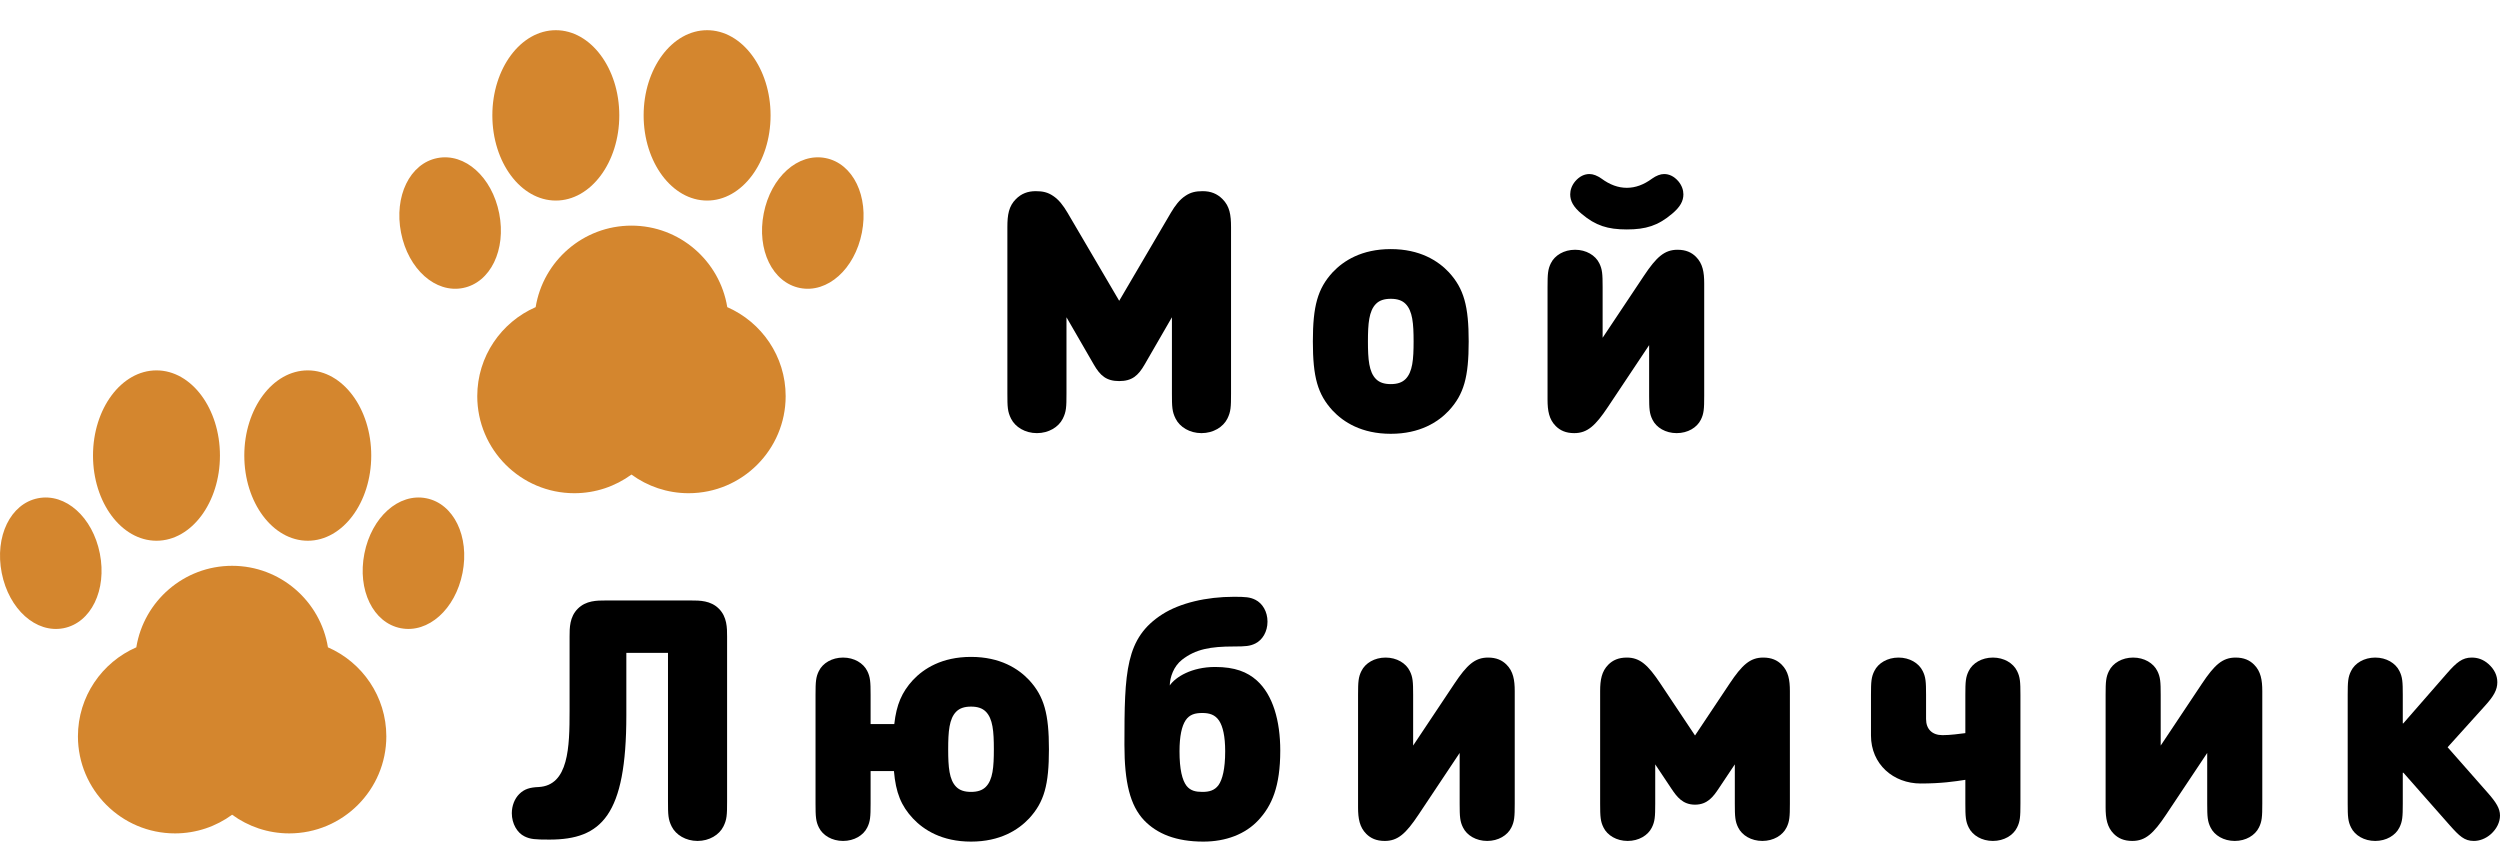
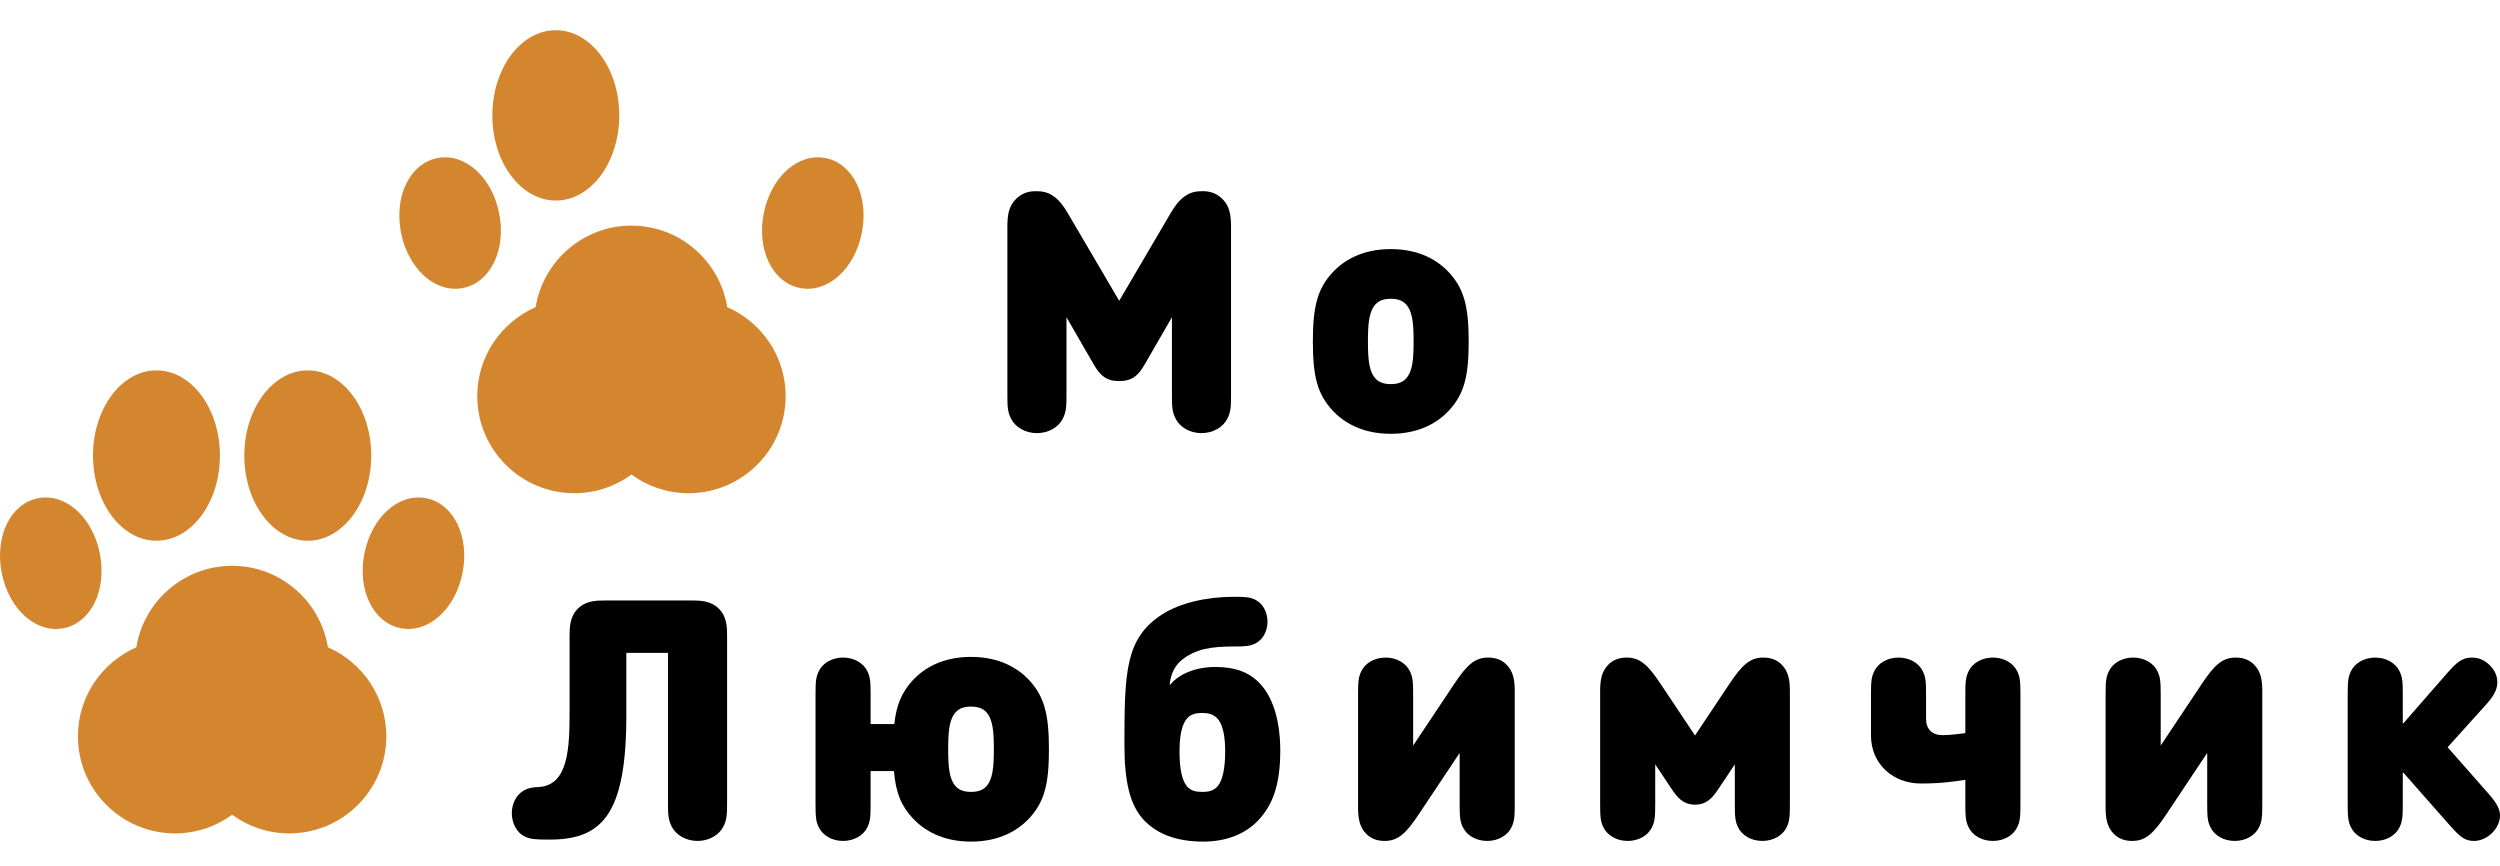
<svg xmlns="http://www.w3.org/2000/svg" width="179" height="62" viewBox="0 0 179 62" fill="none">
  <path d="M47.828 57.374C47.828 58.336 47.84 58.672 48.092 59.177C48.393 59.778 49.102 60.211 49.944 60.211C50.785 60.211 51.495 59.778 51.795 59.177C52.048 58.672 52.06 58.336 52.06 57.374V45.579C52.06 44.954 52.06 44.172 51.471 43.583C50.881 42.994 50.1 42.994 49.475 42.994H43.367C42.742 42.994 41.96 42.994 41.371 43.583C40.782 44.172 40.782 44.954 40.782 45.579V50.905C40.782 53.478 40.722 56.244 38.558 56.352C37.957 56.376 37.548 56.484 37.175 56.857C36.85 57.181 36.646 57.686 36.646 58.227C36.646 58.973 37.031 59.634 37.56 59.887C37.981 60.091 38.305 60.115 39.339 60.115C43.066 60.115 44.846 58.384 44.846 51.218V46.745H47.828V57.374Z" fill="black" />
  <path d="M73.685 58.6C74.767 57.422 75.104 56.196 75.104 53.647C75.104 51.122 74.767 49.871 73.685 48.693C72.915 47.876 71.617 47.034 69.525 47.034C67.433 47.034 66.135 47.876 65.365 48.693C64.572 49.559 64.187 50.449 64.031 51.843H62.335V49.751C62.335 48.813 62.311 48.477 62.095 48.044C61.818 47.479 61.157 47.082 60.363 47.082C59.57 47.082 58.909 47.479 58.632 48.044C58.416 48.477 58.392 48.813 58.392 49.751V57.542C58.392 58.48 58.416 58.816 58.632 59.249C58.909 59.814 59.57 60.211 60.363 60.211C61.157 60.211 61.818 59.814 62.095 59.249C62.311 58.816 62.335 58.48 62.335 57.542V55.21H64.006C64.139 56.761 64.523 57.698 65.365 58.6C66.135 59.418 67.433 60.259 69.525 60.259C71.617 60.259 72.915 59.418 73.685 58.6ZM70.583 56.34C70.343 56.58 70.006 56.7 69.525 56.7C69.044 56.7 68.707 56.58 68.467 56.34C67.962 55.835 67.89 54.921 67.89 53.647C67.89 52.372 67.962 51.458 68.467 50.953C68.707 50.713 69.044 50.593 69.525 50.593C70.006 50.593 70.343 50.713 70.583 50.953C71.088 51.458 71.16 52.372 71.16 53.647C71.16 54.921 71.088 55.835 70.583 56.34Z" fill="black" />
  <path d="M83.755 49.078C83.767 48.489 84.032 47.707 84.633 47.238C85.607 46.481 86.653 46.288 88.348 46.288C89.178 46.288 89.502 46.264 89.887 46.072C90.392 45.82 90.753 45.23 90.753 44.509C90.753 43.788 90.392 43.199 89.887 42.946C89.502 42.754 89.178 42.73 88.348 42.73C86.376 42.73 84.489 43.175 83.227 43.98C80.581 45.675 80.509 48.068 80.509 53.334C80.509 56.027 80.918 57.662 81.904 58.72C82.842 59.706 84.212 60.259 86.16 60.259C87.771 60.259 89.166 59.73 90.104 58.72C91.066 57.686 91.667 56.316 91.667 53.743C91.667 51.603 91.138 49.751 89.983 48.717C89.31 48.116 88.421 47.755 87.002 47.755C85.319 47.755 84.164 48.477 83.755 49.078ZM87.242 56.22C86.954 56.604 86.569 56.7 86.088 56.7C85.631 56.7 85.246 56.628 84.958 56.268C84.645 55.859 84.453 55.089 84.453 53.791C84.453 52.685 84.621 51.987 84.886 51.579C85.174 51.146 85.583 51.05 86.088 51.05C86.593 51.05 87.002 51.17 87.29 51.603C87.555 52.011 87.723 52.709 87.723 53.791C87.723 55.041 87.531 55.811 87.242 56.22Z" fill="black" />
  <path d="M108.455 57.542V49.487C108.455 48.681 108.347 48.068 107.866 47.587C107.553 47.274 107.144 47.082 106.543 47.082C105.605 47.082 105.028 47.611 104.138 48.946L101.181 53.382V49.751C101.181 48.813 101.157 48.477 100.94 48.044C100.664 47.479 100.003 47.082 99.209 47.082C98.415 47.082 97.754 47.479 97.478 48.044C97.261 48.477 97.237 48.813 97.237 49.751V57.807C97.237 58.612 97.346 59.225 97.826 59.706C98.139 60.019 98.548 60.211 99.149 60.211C100.087 60.211 100.664 59.682 101.554 58.348L104.511 53.911V57.542C104.511 58.48 104.535 58.816 104.752 59.249C105.028 59.814 105.689 60.211 106.483 60.211C107.276 60.211 107.938 59.814 108.214 59.249C108.431 58.816 108.455 58.48 108.455 57.542Z" fill="black" />
  <path d="M128.156 57.542V49.487C128.156 48.681 128.048 48.068 127.567 47.587C127.254 47.274 126.846 47.082 126.244 47.082C125.307 47.082 124.73 47.611 123.84 48.946L121.363 52.661L118.886 48.946C117.997 47.611 117.42 47.082 116.482 47.082C115.881 47.082 115.472 47.274 115.159 47.587C114.678 48.068 114.57 48.681 114.57 49.487V57.542C114.57 58.48 114.594 58.816 114.811 59.249C115.087 59.814 115.748 60.211 116.542 60.211C117.335 60.211 117.997 59.814 118.273 59.249C118.49 58.816 118.514 58.48 118.514 57.542V54.729L119.668 56.46C120.053 57.037 120.473 57.614 121.363 57.614C122.253 57.614 122.674 57.037 123.058 56.46L124.213 54.729V57.542C124.213 58.48 124.237 58.816 124.453 59.249C124.73 59.814 125.391 60.211 126.184 60.211C126.978 60.211 127.639 59.814 127.916 59.249C128.132 58.816 128.156 58.48 128.156 57.542Z" fill="black" />
  <path d="M140.719 57.542C140.719 58.48 140.743 58.816 140.96 59.249C141.236 59.814 141.897 60.211 142.691 60.211C143.484 60.211 144.146 59.814 144.422 59.249C144.639 58.816 144.663 58.48 144.663 57.542V49.751C144.663 48.813 144.639 48.477 144.422 48.044C144.146 47.479 143.484 47.082 142.691 47.082C141.897 47.082 141.236 47.479 140.96 48.044C140.743 48.477 140.719 48.813 140.719 49.751V52.492C140.31 52.541 139.661 52.637 139.084 52.637C138.339 52.637 137.906 52.204 137.906 51.483V49.751C137.906 48.813 137.882 48.477 137.665 48.044C137.389 47.479 136.727 47.082 135.934 47.082C135.14 47.082 134.479 47.479 134.203 48.044C133.986 48.477 133.962 48.813 133.962 49.751V52.661C133.962 54.729 135.573 56.099 137.521 56.099C138.988 56.099 139.95 55.955 140.719 55.835V57.542Z" fill="black" />
  <path d="M161.98 57.542V49.487C161.98 48.681 161.872 48.068 161.391 47.587C161.078 47.274 160.669 47.082 160.068 47.082C159.13 47.082 158.553 47.611 157.663 48.946L154.706 53.382V49.751C154.706 48.813 154.682 48.477 154.465 48.044C154.189 47.479 153.528 47.082 152.734 47.082C151.94 47.082 151.279 47.479 151.003 48.044C150.786 48.477 150.762 48.813 150.762 49.751V57.807C150.762 58.612 150.87 59.225 151.351 59.706C151.664 60.019 152.073 60.211 152.674 60.211C153.612 60.211 154.189 59.682 155.079 58.348L158.036 53.911V57.542C158.036 58.48 158.06 58.816 158.277 59.249C158.553 59.814 159.214 60.211 160.008 60.211C160.801 60.211 161.463 59.814 161.739 59.249C161.956 58.816 161.98 58.48 161.98 57.542Z" fill="black" />
  <path d="M168.095 57.542C168.095 58.48 168.119 58.816 168.336 59.249C168.612 59.814 169.273 60.211 170.067 60.211C170.86 60.211 171.522 59.814 171.798 59.249C172.015 58.816 172.039 58.48 172.039 57.542V55.33H172.087L175.405 59.093C176.09 59.862 176.451 60.211 177.124 60.211C177.533 60.211 177.966 60.055 178.339 59.73C178.772 59.346 179 58.853 179 58.396C179 57.891 178.735 57.458 178.098 56.737L175.249 53.502L177.906 50.557C178.555 49.847 178.808 49.391 178.808 48.849C178.808 48.368 178.603 47.924 178.17 47.539C177.786 47.202 177.389 47.082 176.968 47.082C176.307 47.082 175.886 47.431 175.213 48.2L172.075 51.795H172.039V49.751C172.039 48.813 172.015 48.477 171.798 48.044C171.522 47.479 170.86 47.082 170.067 47.082C169.273 47.082 168.612 47.479 168.336 48.044C168.119 48.477 168.095 48.813 168.095 49.751V57.542Z" fill="black" />
  <path d="M72.128 28.175C72.128 29.137 72.14 29.473 72.392 29.978C72.693 30.579 73.402 31.012 74.244 31.012C75.085 31.012 75.795 30.579 76.095 29.978C76.348 29.473 76.36 29.137 76.36 28.175V22.716L78.32 26.107C78.777 26.9 79.221 27.285 80.135 27.285C81.049 27.285 81.494 26.9 81.951 26.107L83.91 22.716V28.175C83.91 29.137 83.922 29.473 84.175 29.978C84.475 30.579 85.185 31.012 86.026 31.012C86.868 31.012 87.577 30.579 87.878 29.978C88.13 29.473 88.142 29.137 88.142 28.175V16.272C88.142 15.382 88.046 14.769 87.529 14.252C87.145 13.867 86.688 13.687 86.111 13.687C85.606 13.687 85.245 13.771 84.872 14.024C84.451 14.3 84.139 14.721 83.838 15.226L80.135 21.538L76.432 15.226C76.132 14.721 75.819 14.3 75.398 14.024C75.025 13.771 74.665 13.687 74.16 13.687C73.583 13.687 73.126 13.867 72.741 14.252C72.224 14.769 72.128 15.382 72.128 16.272V28.175Z" fill="black" />
  <path d="M100.637 27.141C100.397 27.381 100.06 27.502 99.579 27.502C99.098 27.502 98.762 27.381 98.521 27.141C98.016 26.636 97.944 25.722 97.944 24.448C97.944 23.173 98.016 22.259 98.521 21.755C98.762 21.514 99.098 21.394 99.579 21.394C100.06 21.394 100.397 21.514 100.637 21.755C101.142 22.259 101.214 23.173 101.214 24.448C101.214 25.722 101.142 26.636 100.637 27.141ZM103.739 29.401C104.821 28.223 105.158 26.997 105.158 24.448C105.158 21.923 104.821 20.672 103.739 19.494C102.97 18.677 101.671 17.835 99.579 17.835C97.487 17.835 96.189 18.677 95.419 19.494C94.337 20.672 94.001 21.923 94.001 24.448C94.001 26.997 94.337 28.223 95.419 29.401C96.189 30.219 97.487 31.06 99.579 31.06C101.671 31.06 102.97 30.219 103.739 29.401Z" fill="black" />
-   <path d="M122.021 28.343V20.288C122.021 19.482 121.913 18.869 121.432 18.388C121.12 18.075 120.711 17.883 120.11 17.883C119.172 17.883 118.595 18.412 117.705 19.747L114.748 24.183V20.552C114.748 19.614 114.724 19.278 114.507 18.845C114.231 18.28 113.569 17.883 112.776 17.883C111.982 17.883 111.321 18.28 111.044 18.845C110.828 19.278 110.804 19.614 110.804 20.552V28.608C110.804 29.413 110.912 30.026 111.393 30.507C111.706 30.82 112.115 31.012 112.716 31.012C113.653 31.012 114.231 30.483 115.12 29.149L118.078 24.712V28.343C118.078 29.281 118.102 29.617 118.318 30.05C118.595 30.616 119.256 31.012 120.05 31.012C120.843 31.012 121.504 30.616 121.781 30.05C121.997 29.617 122.021 29.281 122.021 28.343ZM119.701 15.322C120.314 14.817 120.531 14.384 120.531 13.915C120.531 13.615 120.422 13.278 120.17 12.978C119.857 12.617 119.509 12.461 119.148 12.461C118.883 12.461 118.583 12.581 118.294 12.785C117.693 13.23 117.092 13.447 116.479 13.447C115.866 13.447 115.265 13.23 114.663 12.785C114.375 12.581 114.074 12.461 113.81 12.461C113.449 12.461 113.1 12.617 112.788 12.978C112.535 13.278 112.427 13.615 112.427 13.915C112.427 14.384 112.644 14.817 113.257 15.322C114.243 16.152 115.108 16.428 116.479 16.428C117.849 16.428 118.715 16.152 119.701 15.322Z" fill="black" />
  <g clip-path="url(#clip0)">
    <path d="M11.204 38.717C13.71 38.717 15.748 35.981 15.748 32.618C15.748 29.254 13.71 26.519 11.204 26.519C8.697 26.519 6.659 29.254 6.659 32.618C6.659 35.981 8.697 38.717 11.204 38.717Z" fill="#CA6B00" fill-opacity="0.82" />
    <path d="M22.036 38.717C24.54 38.717 26.581 35.981 26.581 32.618C26.581 29.254 24.54 26.519 22.036 26.519C19.53 26.519 17.492 29.254 17.492 32.618C17.492 35.981 19.53 38.717 22.036 38.717Z" fill="#CA6B00" fill-opacity="0.82" />
    <path d="M30.52 35.675C28.549 35.287 26.604 37.025 26.09 39.636C25.576 42.244 26.716 44.591 28.688 44.978C30.657 45.366 32.604 43.627 33.117 41.019C33.631 38.409 32.488 36.062 30.52 35.675Z" fill="#CA6B00" fill-opacity="0.82" />
    <path d="M7.15 39.636C6.636 37.025 4.691 35.287 2.72 35.675C0.752 36.062 -0.391 38.408 0.123 41.02C0.636 43.628 2.583 45.366 4.552 44.979C6.523 44.591 7.663 42.244 7.15 39.636Z" fill="#CA6B00" fill-opacity="0.82" />
    <path d="M23.48 46.348C22.945 43.044 20.073 40.512 16.62 40.512C13.167 40.512 10.295 43.044 9.76 46.348C7.302 47.42 5.58 49.873 5.58 52.721C5.58 56.553 8.697 59.671 12.53 59.671C14.058 59.671 15.472 59.174 16.62 58.334C17.769 59.174 19.182 59.671 20.711 59.671C24.543 59.671 27.661 56.553 27.661 52.721C27.66 49.873 25.937 47.42 23.48 46.348Z" fill="#CA6B00" fill-opacity="0.82" />
    <path d="M39.797 14.36C42.303 14.36 44.341 11.624 44.341 8.261C44.341 4.898 42.303 2.162 39.797 2.162C37.29 2.162 35.252 4.898 35.252 8.261C35.252 11.624 37.29 14.36 39.797 14.36Z" fill="#CA6B00" fill-opacity="0.82" />
-     <path d="M50.629 14.36C53.133 14.36 55.173 11.624 55.173 8.261C55.173 4.898 53.133 2.162 50.629 2.162C48.123 2.162 46.084 4.898 46.084 8.261C46.084 11.624 48.123 14.36 50.629 14.36Z" fill="#CA6B00" fill-opacity="0.82" />
    <path d="M59.112 11.318C57.141 10.93 55.197 12.668 54.683 15.279C54.169 17.887 55.309 20.234 57.281 20.622C59.249 21.009 61.196 19.271 61.71 16.663C62.224 14.052 61.081 11.706 59.112 11.318Z" fill="#CA6B00" fill-opacity="0.82" />
    <path d="M33.145 20.622C35.116 20.234 36.256 17.887 35.743 15.279C35.228 12.668 33.284 10.93 31.313 11.318C29.344 11.706 28.201 14.052 28.715 16.663C29.229 19.271 31.176 21.009 33.145 20.622Z" fill="#CA6B00" fill-opacity="0.82" />
    <path d="M52.072 21.991C51.537 18.687 48.666 16.155 45.212 16.155C41.759 16.155 38.888 18.687 38.353 21.991C35.895 23.064 34.172 25.516 34.172 28.364C34.172 32.196 37.29 35.314 41.122 35.314C42.65 35.314 44.064 34.817 45.213 33.978C46.361 34.817 47.775 35.314 49.303 35.314C53.136 35.314 56.253 32.196 56.253 28.364C56.253 25.516 54.53 23.064 52.072 21.991Z" fill="#CA6B00" fill-opacity="0.82" />
  </g>
  <defs>
    <clipPath id="clip0">
      <rect width="61.833" height="61.833" fill="white" />
    </clipPath>
  </defs>
</svg>